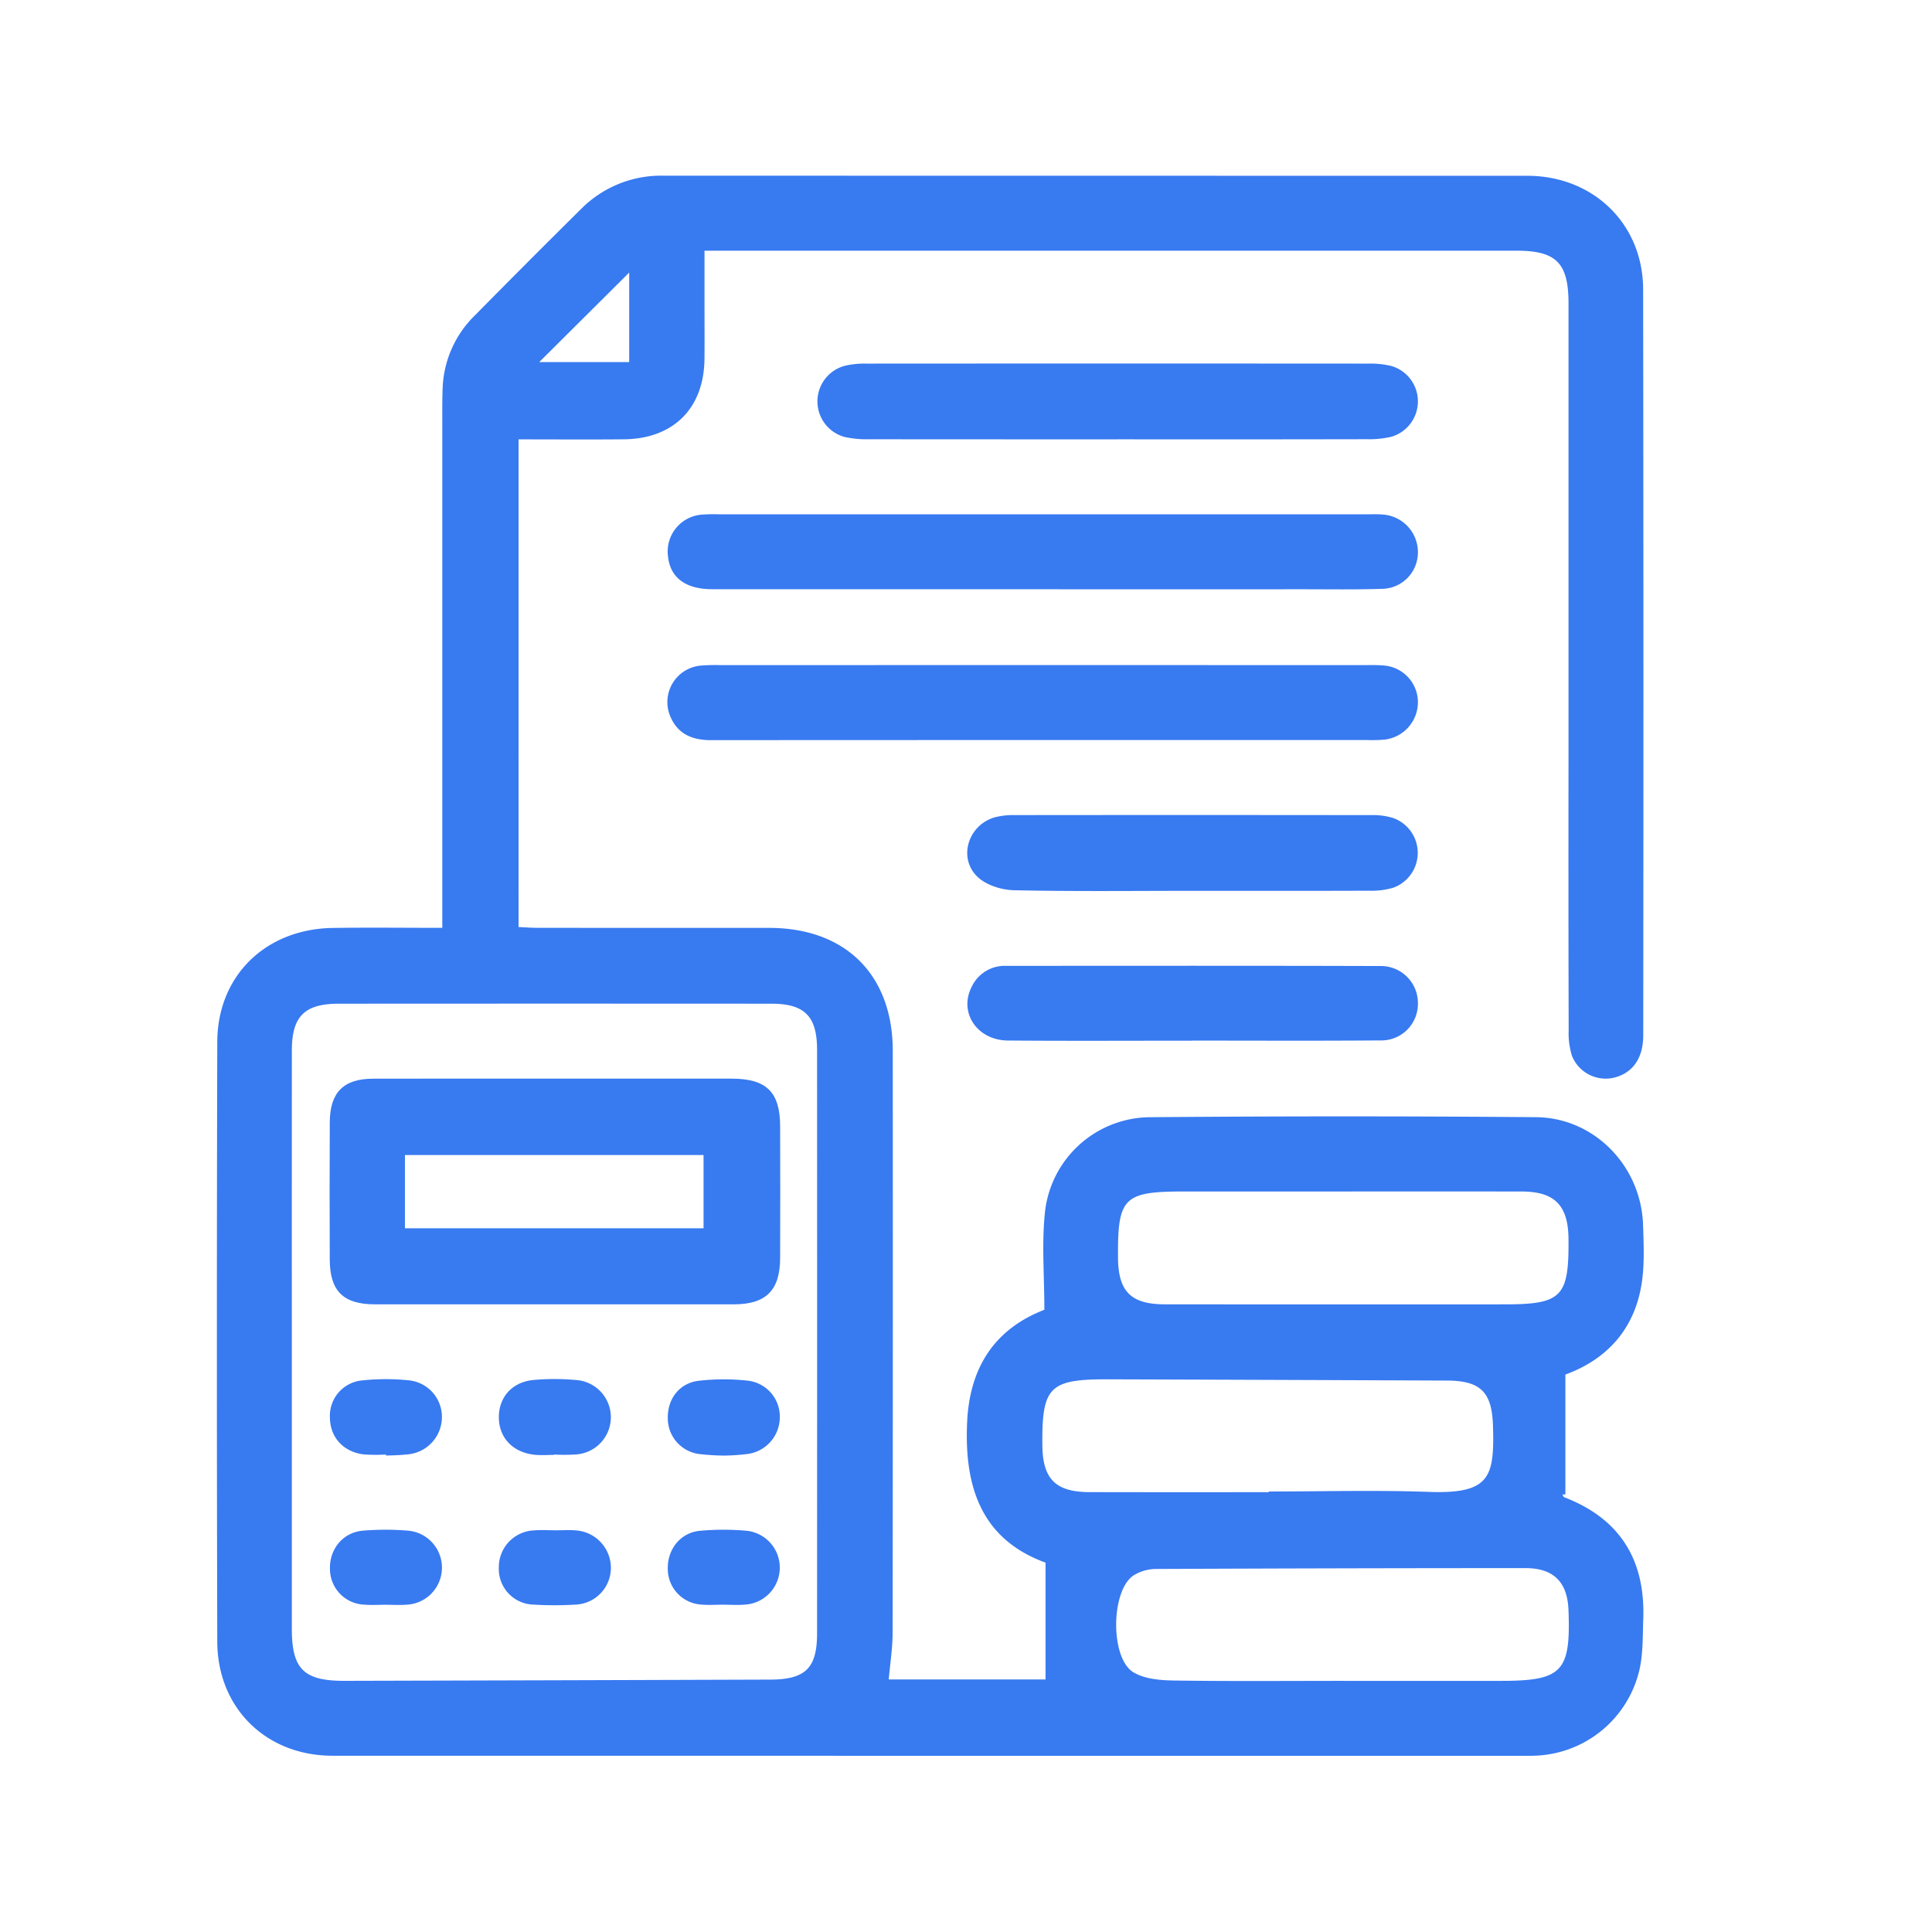
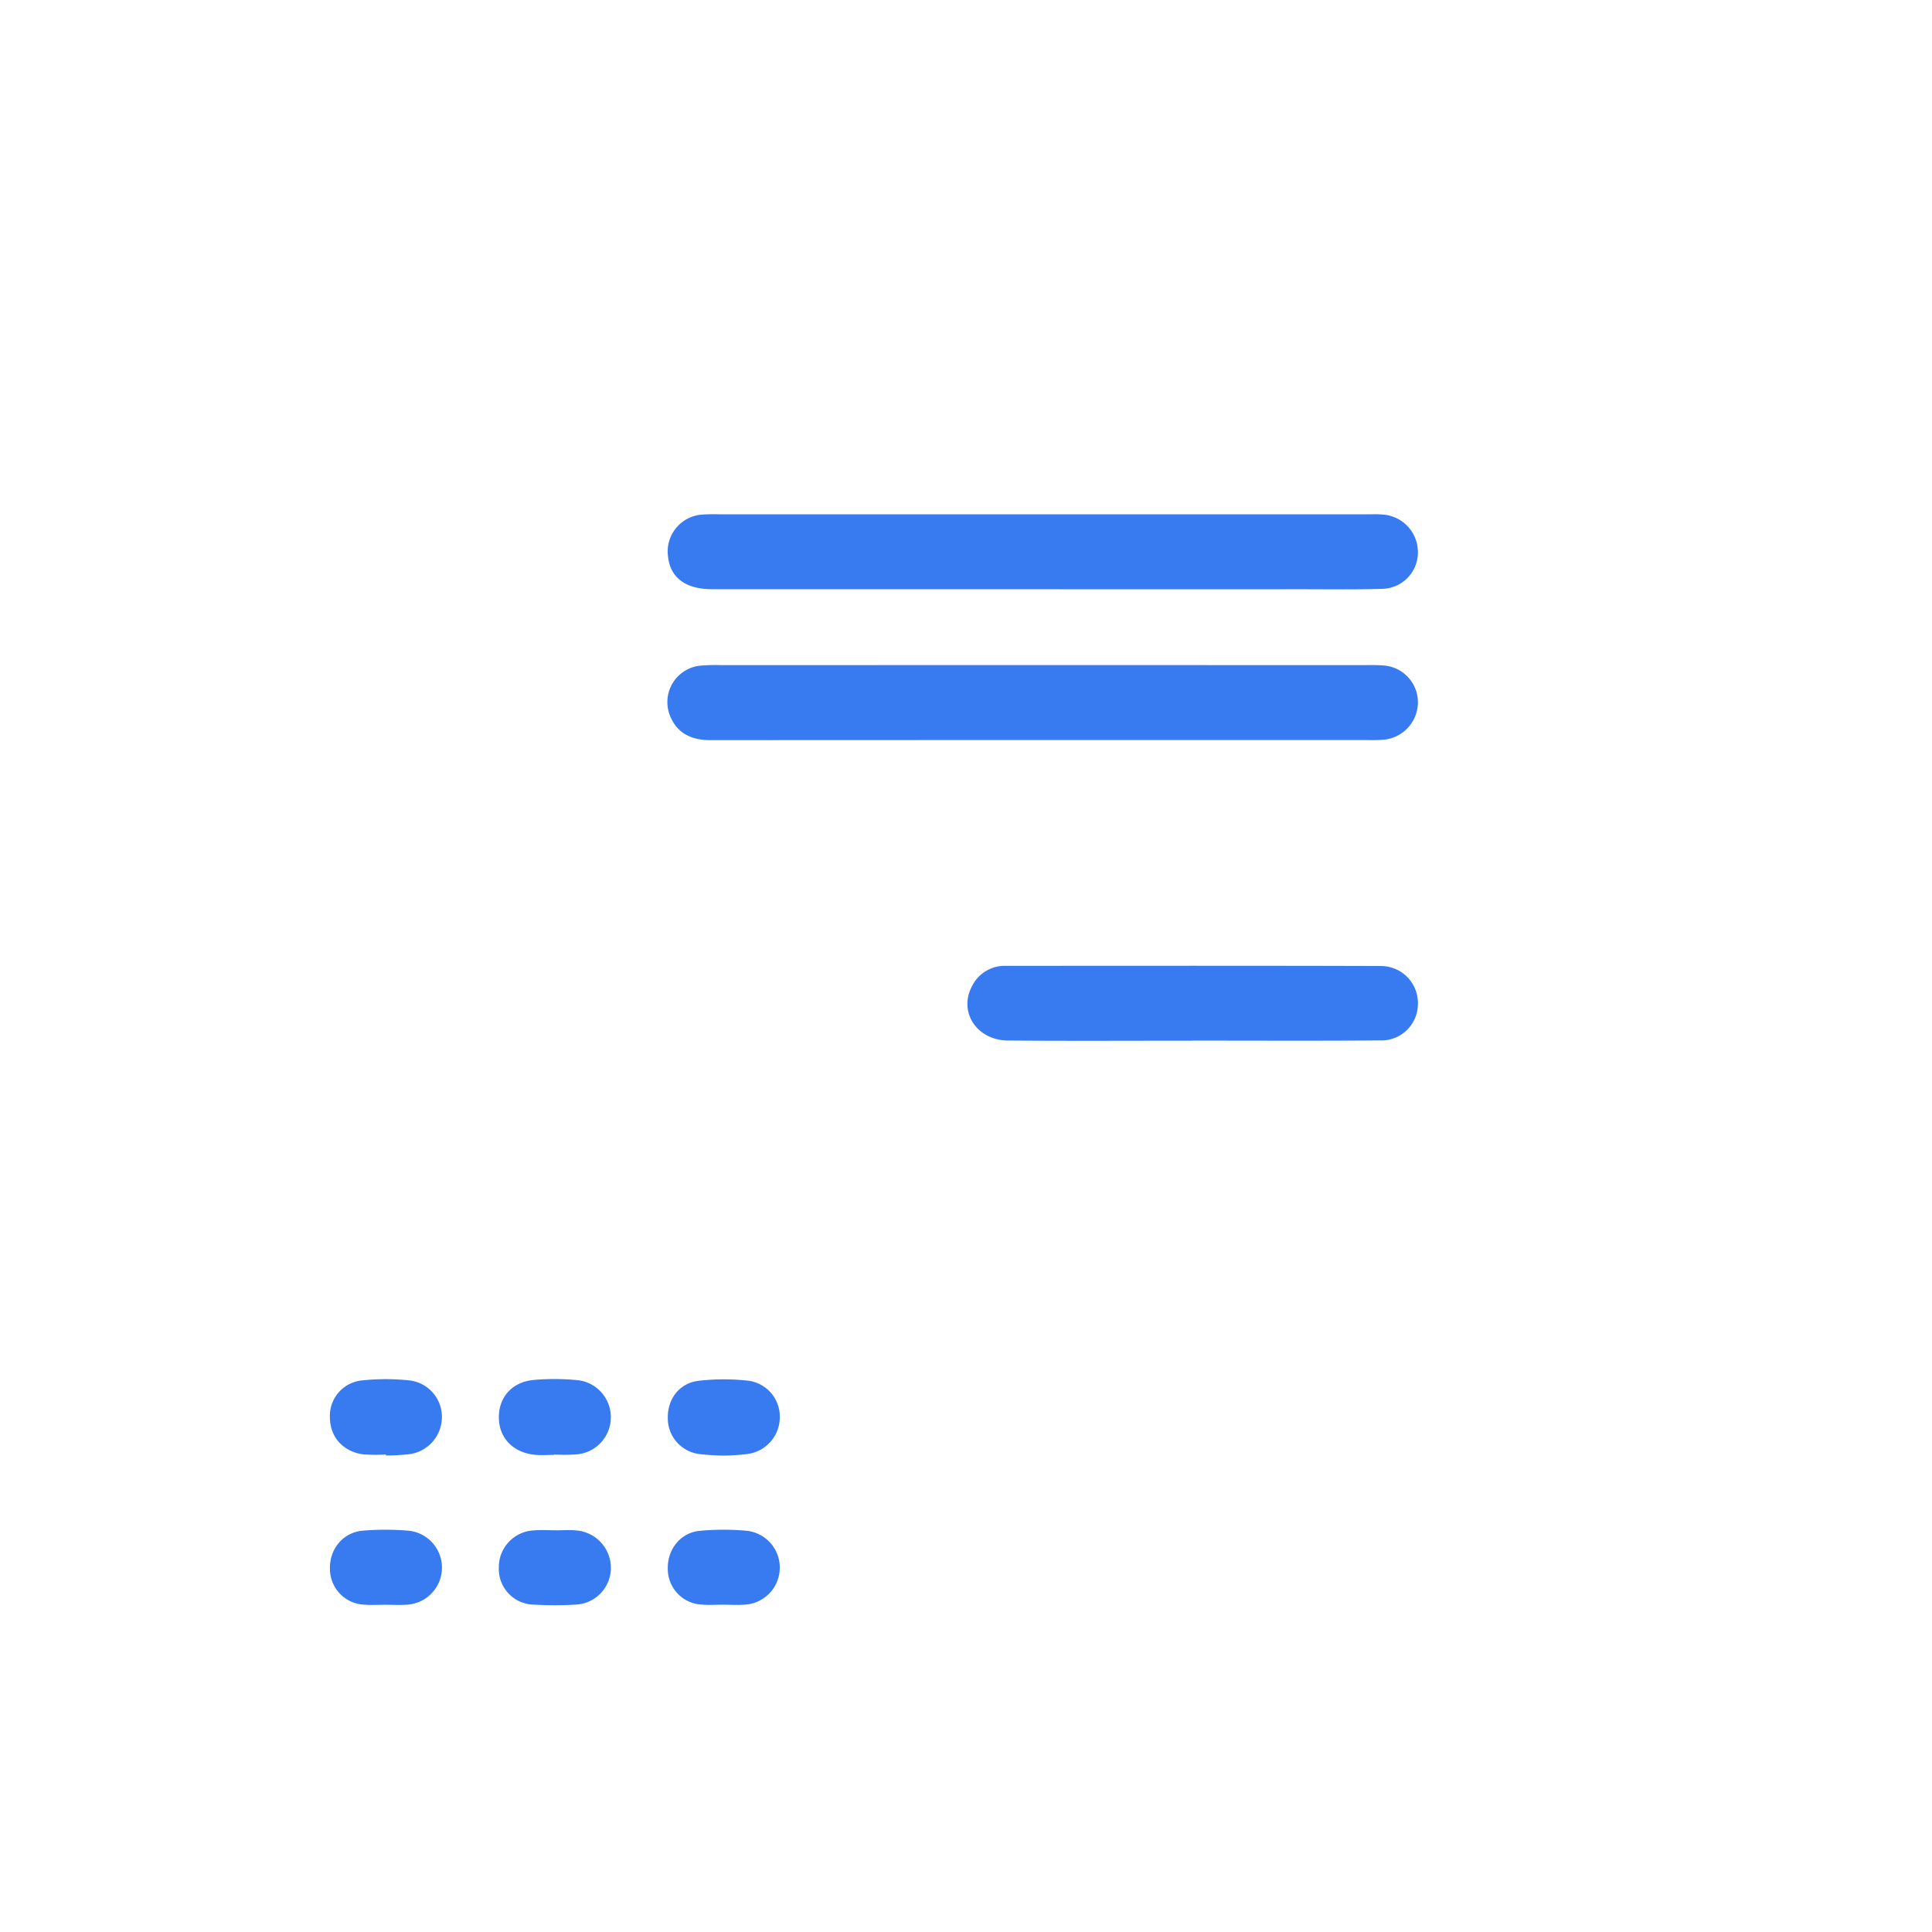
<svg xmlns="http://www.w3.org/2000/svg" width="548" height="548" viewBox="0 0 548 548">
  <defs>
    <clipPath id="clip-path">
      <rect id="Rectangle_247" data-name="Rectangle 247" width="548" height="548" transform="translate(2960 -18)" fill="#387af0" />
    </clipPath>
    <clipPath id="clip-path-2">
      <rect id="Rectangle_246" data-name="Rectangle 246" width="512" height="512" transform="translate(2978)" fill="#387af0" />
    </clipPath>
  </defs>
  <g id="Group_66028" data-name="Group 66028" transform="translate(-2960 18)">
    <g id="Group_66011" data-name="Group 66011" clip-path="url(#clip-path)">
      <g id="Group_66010" data-name="Group 66010">
        <g id="Group_66009" data-name="Group 66009" clip-path="url(#clip-path-2)">
-           <path id="Path_195045" data-name="Path 195045" d="M3085.452,245.187v-5.758q0-68.529,0-137.057c0-3.492-.039-6.988.111-10.475a30.33,30.33,0,0,1,9.182-20.483q14.908-15.122,30-30.066a31.984,31.984,0,0,1,23.379-9.519q122.536.028,245.071.031c18.774.011,32.843,13.7,32.869,32.255q.15,105.8.032,211.588c0,6.5-3.074,10.762-8.4,11.993a10.293,10.293,0,0,1-11.8-6.165,21.727,21.727,0,0,1-.953-7.341q-.1-38.516-.04-77.032,0-64.527,0-129.054c0-11.508-3.448-15-14.808-15q-112.053-.006-224.107,0h-6.158c0,5.718,0,10.986,0,16.253,0,4.836.043,9.671-.012,14.506-.159,13.969-8.817,22.614-22.886,22.745-9.809.091-19.62.018-29.844.018V244.947c1.722.078,3.488.224,5.254.225q32.941.024,65.884.018c21.6.031,34.986,13.316,35,34.841q.055,82.534-.036,165.069c-.006,4.289-.7,8.578-1.1,13.263h44.472V425.234c-18.044-6.581-23.1-21.223-22.241-39.843.737-16.055,8.23-26.589,21.908-31.88,0-9.635-.789-18.794.177-27.764a30.2,30.2,0,0,1,29.48-26.853q54.9-.467,109.8-.011c16.576.148,29.811,13.909,30.352,30.52.179,5.487.452,11.082-.362,16.47-2,13.225-10,21.757-21.668,26.012v34l-.839.005c.171.276.28.712.521.8,15.827,6.076,23.016,17.79,22.41,34.54-.169,4.647-.041,9.4-.971,13.907a31.518,31.518,0,0,1-29.425,24.842c-.831.039-1.664.045-2.5.045q-169.453,0-338.906-.023c-18.827-.008-32.618-13.529-32.667-32.369q-.225-85.035,0-170.07c.051-18.8,13.707-32.059,32.746-32.355,10.127-.158,20.257-.028,31.077-.028m-42.676,117.3q0,40.764,0,81.527c0,11.41,3.387,14.783,14.951,14.754q60.382-.151,120.765-.353c9.968-.032,13.26-3.252,13.264-13.094q.03-82.779,0-165.557c0-9.482-3.534-13.054-12.913-13.061q-61.383-.042-122.767,0c-9.707.005-13.288,3.605-13.294,13.258q-.022,41.264-.005,82.528m297.973-42.523h-44.9c-17.168,0-18.871,1.709-18.73,18.815.078,9.606,3.68,13.19,13.367,13.194q48.141.02,96.282.005c16.235,0,18.282-2.1,18.127-18.572-.089-9.507-3.926-13.424-13.263-13.436q-25.443-.033-50.885-.006m.581,138.81h44.385c17.391,0,19.852-2.579,19.176-20.105-.305-7.922-4.224-11.881-12.229-11.88q-52.362.008-104.724.244a12.192,12.192,0,0,0-6.489,1.881c-6.4,4.381-6.568,23.49.065,27.445,3.17,1.89,7.581,2.256,11.444,2.313,16.121.241,32.248.1,48.372.1m-21.442-53.524v-.188c15.126,0,30.268-.426,45.376.112,17.376.619,18.648-4.162,18.207-18.746-.287-9.5-3.424-12.791-13.048-12.831q-48.119-.2-96.236-.352c-16.56-.047-18.69,2.146-18.53,18.734.093,9.54,3.778,13.242,13.367,13.262q25.433.051,50.864.009M3138.467,59.315,3112.951,84.7h25.516Z" fill="#387af0" />
          <path id="Path_195046" data-name="Path 195046" d="M3255.739,149.14q-46.881,0-93.764-.014c-7.565-.007-11.916-3.338-12.5-9.34A10.482,10.482,0,0,1,3159,127.974a47,47,0,0,1,4.983-.09q91.768,0,183.538,0c1.5,0,3-.071,4.487.049a10.7,10.7,0,0,1,10.174,10.864,10.332,10.332,0,0,1-10.188,10.225c-7.639.244-15.292.114-22.939.117q-36.657.012-73.315,0" fill="#387af0" />
          <path id="Path_195047" data-name="Path 195047" d="M3255.91,191.909q-47.13,0-94.261.031c-5.346.011-9.5-1.775-11.585-6.88a10.387,10.387,0,0,1,8.767-14.271,53.222,53.222,0,0,1,5.48-.134q91.269-.009,182.538,0c1.828,0,3.665-.052,5.482.1a10.465,10.465,0,0,1,9.846,10.072,10.694,10.694,0,0,1-9.518,10.97,41.325,41.325,0,0,1-4.981.108q-45.885.007-91.768,0" fill="#387af0" />
-           <path id="Path_195048" data-name="Path 195048" d="M3276.856,106.622q-35.178,0-70.355-.027a29.226,29.226,0,0,1-6.912-.645,10.454,10.454,0,0,1,.113-20.215,24.542,24.542,0,0,1,5.921-.6q71.353-.046,142.707,0a24.449,24.449,0,0,1,6.4.7,10.453,10.453,0,0,1-.117,20.059,27.851,27.851,0,0,1-6.9.688q-35.427.07-70.854.029" fill="#387af0" />
-           <path id="Path_195049" data-name="Path 195049" d="M3298.413,234.678c-16.945,0-33.9.205-50.832-.169-3.5-.078-7.784-1.421-10.25-3.738-5.728-5.383-2.718-14.85,4.916-16.964a20.565,20.565,0,0,1,5.411-.611q50.588-.053,101.174.008a19.329,19.329,0,0,1,6.369.834,10.5,10.5,0,0,1-.079,19.779,22.037,22.037,0,0,1-6.87.827c-16.612.064-33.226.034-49.839.034" fill="#387af0" />
          <path id="Path_195050" data-name="Path 195050" d="M3298.211,277.183c-17.44,0-34.88.1-52.318-.043-8.824-.073-14.041-8.052-10.234-15.331a10.353,10.353,0,0,1,9.721-5.851c35.378-.017,70.755-.061,106.132.048a10.5,10.5,0,0,1,10.669,10.833,10.359,10.359,0,0,1-10.656,10.27c-17.77.143-35.543.051-53.314.051Z" fill="#387af0" />
-           <path id="Path_195056" data-name="Path 195056" d="M3117.65,287.952q24.948,0,49.9,0c9.83.007,13.7,3.771,13.729,13.457q.063,18.75,0,37.5c-.045,9.118-4.025,13.053-13.125,13.058q-50.892.027-101.784,0c-9.005-.006-12.8-3.742-12.836-12.707q-.087-19.5.007-39c.048-8.4,3.911-12.271,12.229-12.295,17.3-.049,34.594-.015,51.89-.015M3074.856,330.4h84.7V309.62h-84.7Z" fill="#387af0" />
          <path id="Path_195057" data-name="Path 195057" d="M3069.469,394.565a47.812,47.812,0,0,1-6.471-.047c-5.757-.794-9.388-4.951-9.419-10.457a10.081,10.081,0,0,1,9.281-10.53,63.694,63.694,0,0,1,12.936-.024,10.421,10.421,0,0,1,9.553,10.409,10.641,10.641,0,0,1-9.411,10.577,62.84,62.84,0,0,1-6.464.348c0-.092,0-.184-.005-.276" fill="#387af0" />
          <path id="Path_195058" data-name="Path 195058" d="M3117.191,394.672c-1.829,0-3.674.154-5.485-.028-6.275-.632-10.267-4.906-10.211-10.778.054-5.7,3.884-9.942,9.964-10.458a67.055,67.055,0,0,1,11.956.029,10.576,10.576,0,0,1,.247,21.082,48.648,48.648,0,0,1-6.471.047v.106" fill="#387af0" />
          <path id="Path_195059" data-name="Path 195059" d="M3165.5,394.867a65.269,65.269,0,0,1-7.134-.434,10.224,10.224,0,0,1-8.949-10.352c-.038-5.352,3.313-9.788,8.775-10.432a62.4,62.4,0,0,1,13.911-.033,10.246,10.246,0,0,1,9.085,10.28,10.535,10.535,0,0,1-8.905,10.485,59.358,59.358,0,0,1-6.783.486" fill="#387af0" />
          <path id="Path_195060" data-name="Path 195060" d="M3069.354,437.182c-2,0-4,.131-5.985-.028a10.153,10.153,0,0,1-9.78-10.032c-.2-5.7,3.676-10.5,9.381-10.963a78.085,78.085,0,0,1,12.958.018,10.526,10.526,0,0,1-.591,20.983c-1.983.153-3.989.024-5.983.022" fill="#387af0" />
          <path id="Path_195061" data-name="Path 195061" d="M3117.848,416.059c1.83,0,3.672-.139,5.486.027a10.676,10.676,0,0,1,9.944,10.606,10.454,10.454,0,0,1-10.006,10.446,99.964,99.964,0,0,1-11.967,0,10.106,10.106,0,0,1-9.816-10.495,10.43,10.43,0,0,1,9.875-10.553c2.148-.179,4.322-.029,6.484-.028" fill="#387af0" />
          <path id="Path_195062" data-name="Path 195062" d="M3164.973,437.162c-1.995,0-4,.149-5.983-.029a10.131,10.131,0,0,1-9.575-10.225c-.1-5.489,3.636-10.209,9.107-10.706a73.794,73.794,0,0,1,13.451.009,10.516,10.516,0,0,1-.518,20.921c-2.145.189-4.32.032-6.482.03" fill="#387af0" />
        </g>
      </g>
    </g>
  </g>
</svg>